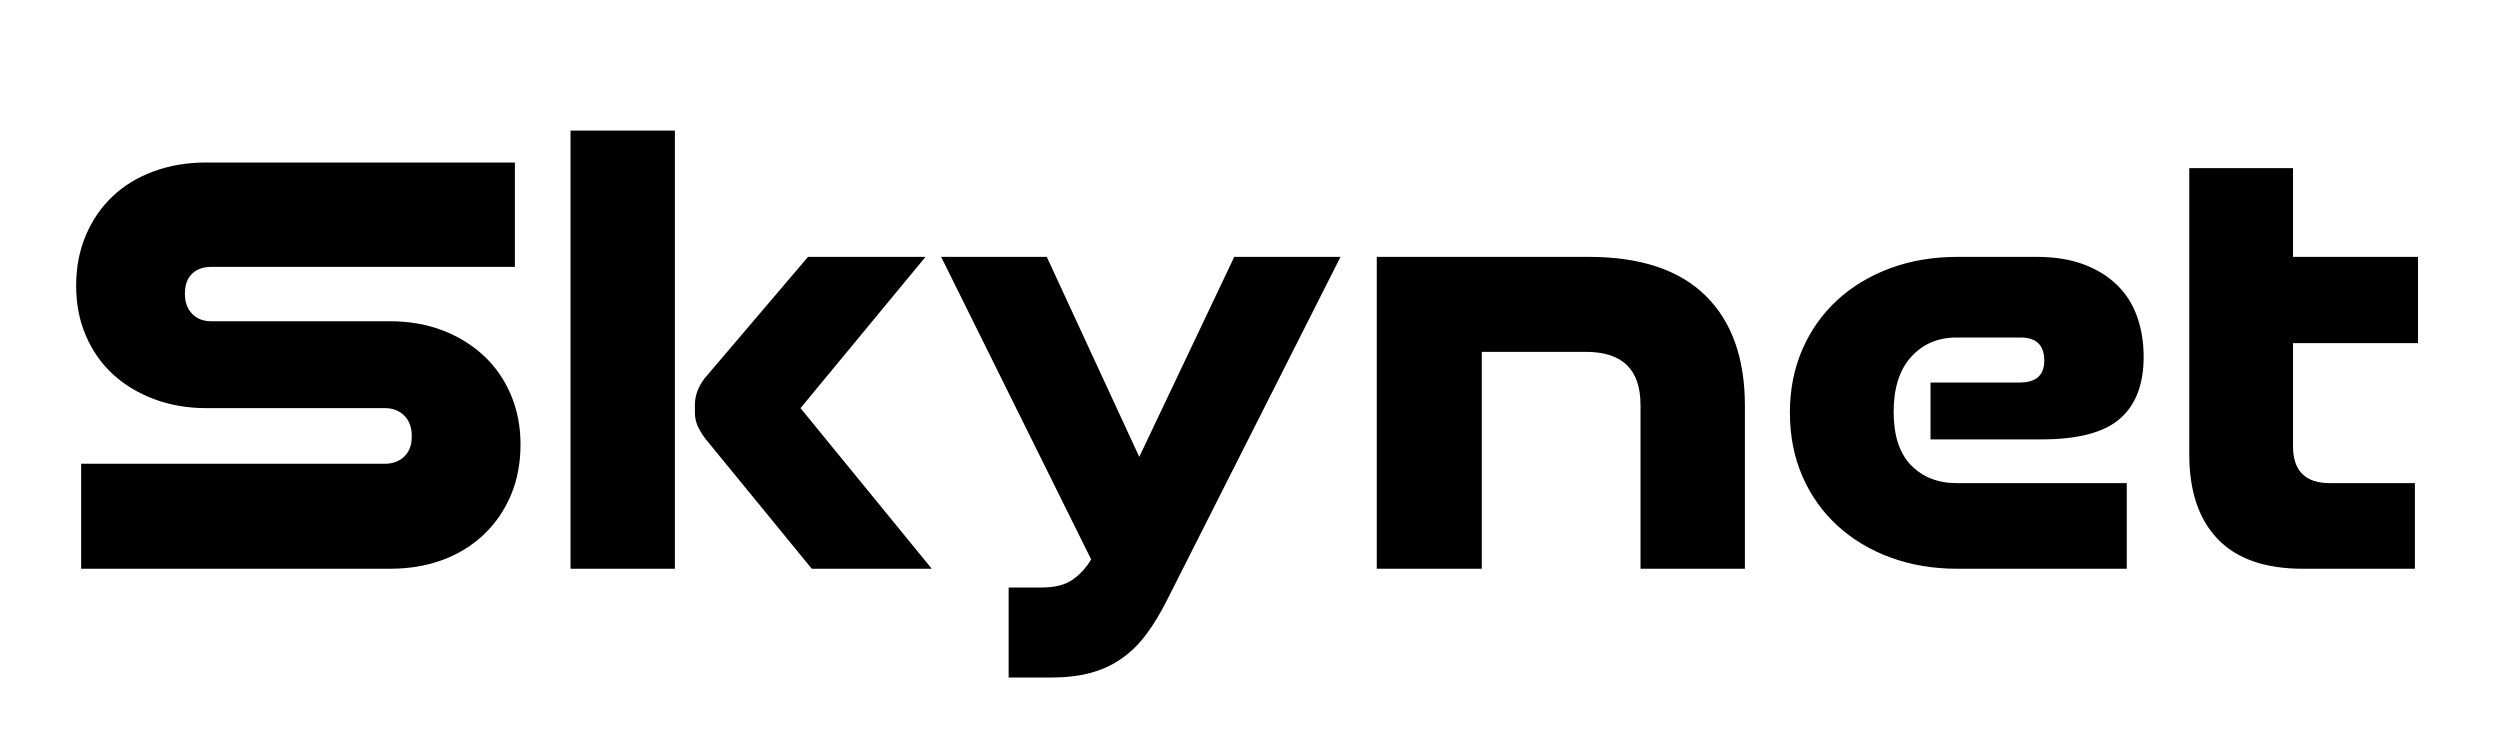
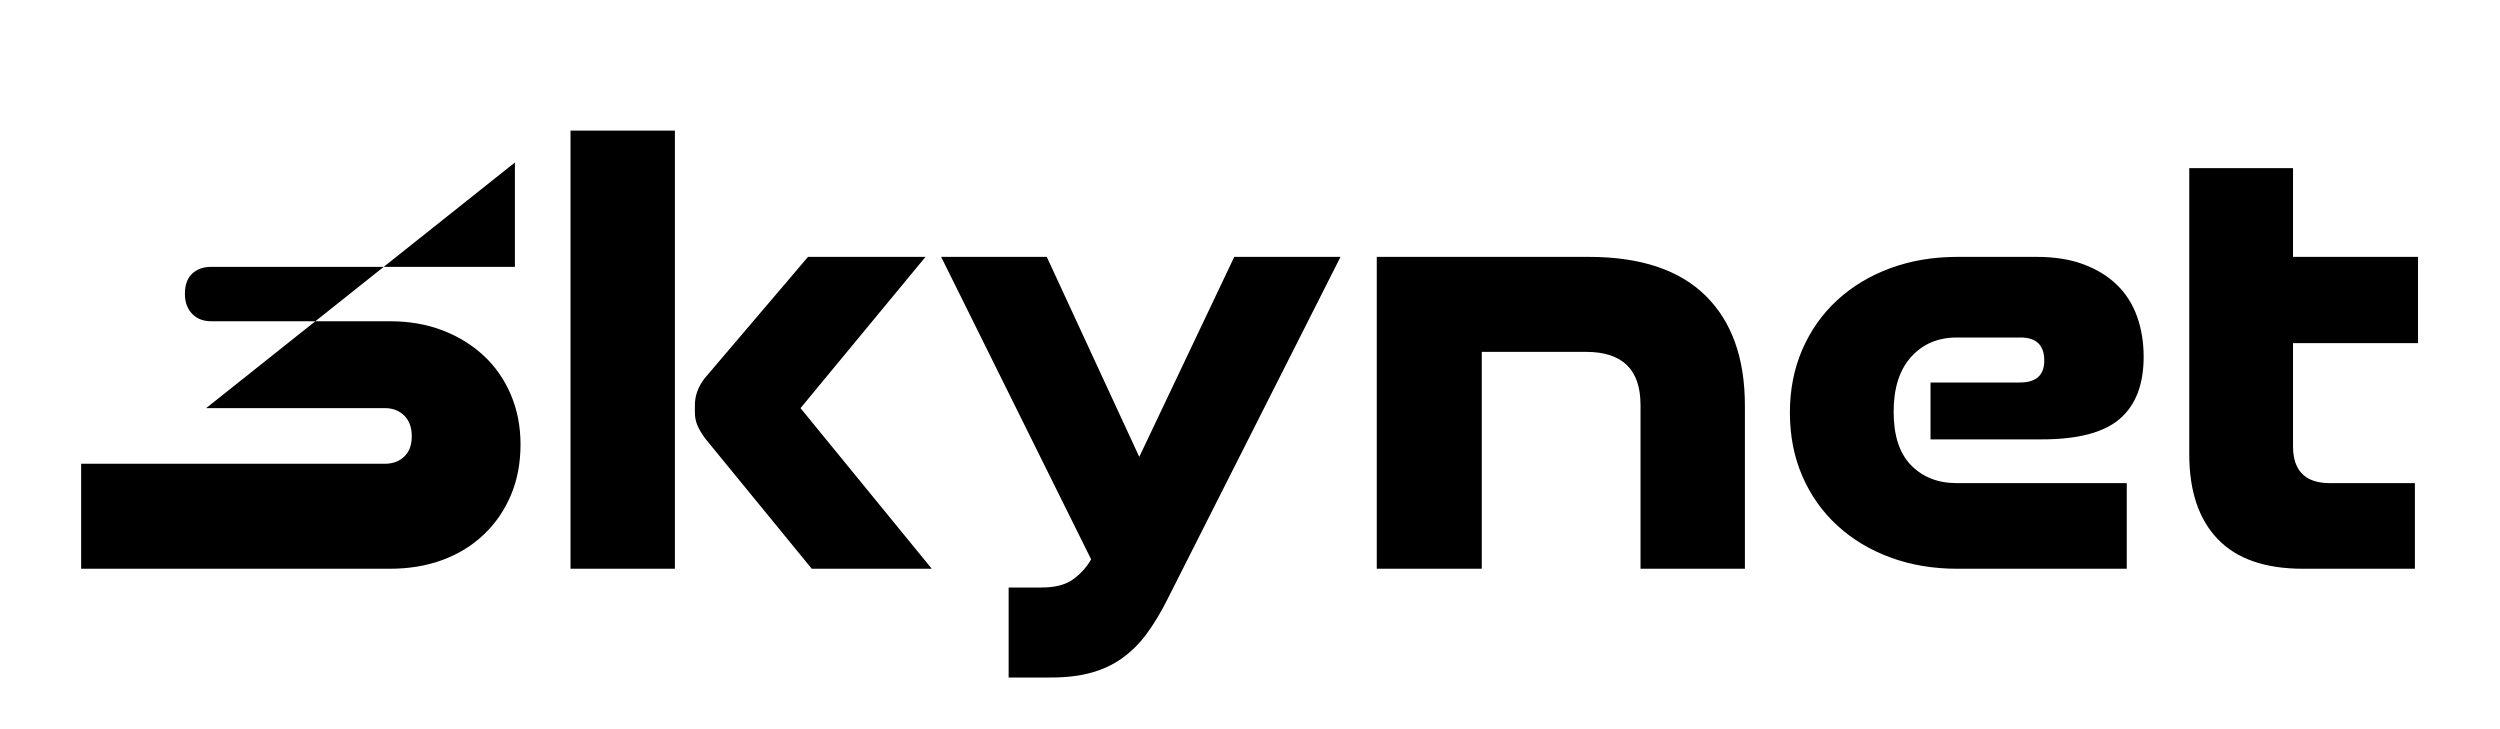
<svg xmlns="http://www.w3.org/2000/svg" viewBox="0 0 1200 350">
-   <path id="path" d="M1105.45 273 C1087.25 273 1073.6 268.25 1064.5 258.75 1055.4 249.25 1050.85 235.7 1050.85 218.1 L1050.85 80.7 1100.65 80.7 1100.65 123.3 1160.65 123.3 1160.65 164.7 1100.65 164.7 1100.65 214.2 C1100.65 226 1106.55 231.9 1118.35 231.9 L1159.15 231.9 1159.15 273 Z M939.55 273 C927.95 273 917.25 271.2 907.45 267.6 897.65 264 889.15 258.9 881.95 252.3 874.75 245.7 869.15 237.8 865.15 228.6 861.15 219.4 859.15 209.2 859.15 198 859.15 187 861.15 176.9 865.15 167.7 869.15 158.5 874.75 150.6 881.95 144 889.15 137.4 897.65 132.3 907.45 128.7 917.25 125.1 927.95 123.3 939.55 123.3 L977.65 123.3 C986.25 123.3 993.75 124.5 1000.15 126.9 1006.55 129.3 1011.9 132.6 1016.2 136.8 1020.5 141 1023.7 146.05 1025.8 151.95 1027.9 157.85 1028.95 164.3 1028.95 171.3 1028.95 184.5 1025.15 194.4 1017.55 201 1009.95 207.6 997.45 210.9 980.05 210.9 L926.65 210.9 926.65 183.6 969.55 183.6 C977.35 183.6 981.25 180.1 981.25 173.1 981.25 165.7 977.45 162 969.85 162 L939.25 162 C930.25 162 922.95 165.1 917.35 171.3 911.75 177.5 908.95 186.3 908.95 197.7 908.95 209.1 911.75 217.65 917.35 223.35 922.95 229.05 930.25 231.9 939.25 231.9 L1020.85 231.9 1020.85 273 Z M787.45 273 L787.45 194.4 C787.45 177.4 778.75 168.9 761.35 168.9 L711.25 168.9 711.25 273 660.85 273 660.85 123.3 762.55 123.3 C787.35 123.3 806.05 129.5 818.65 141.9 831.25 154.3 837.55 171.9 837.55 194.7 L837.55 273 Z M484.15 325.2 L484.15 282 500.05 282 C506.45 282 511.45 280.7 515.05 278.1 518.65 275.5 521.55 272.3 523.75 268.5 L451.75 123.3 502.45 123.3 546.85 219.3 592.45 123.3 643.45 123.3 560.35 287.7 C557.15 294.1 553.8 299.65 550.3 304.35 546.8 309.05 542.85 312.95 538.45 316.05 534.05 319.15 529.1 321.45 523.6 322.95 518.1 324.45 511.75 325.2 504.55 325.2 Z M389.65 273 L338.35 210.3 C336.75 208.1 335.55 206.05 334.75 204.15 333.95 202.25 333.55 200.2 333.55 198 L333.55 194.4 C333.55 190 335.05 185.8 338.05 181.8 L387.85 123.3 444.25 123.3 384.25 195.9 447.25 273 Z M273.85 273 L273.85 62.7 323.95 62.7 323.95 273 Z M38.95 273 L38.95 222.6 184.75 222.6 C188.55 222.6 191.65 221.45 194.05 219.15 196.45 216.85 197.65 213.6 197.65 209.4 197.65 205.2 196.45 201.9 194.05 199.5 191.65 197.1 188.55 195.9 184.75 195.9 L98.95 195.9 C89.95 195.9 81.6 194.45 73.9 191.55 66.2 188.65 59.6 184.65 54.1 179.55 48.6 174.45 44.3 168.3 41.2 161.1 38.1 153.9 36.55 145.9 36.55 137.1 36.55 128.3 38.1 120.25 41.2 112.95 44.3 105.65 48.6 99.4 54.1 94.2 59.6 89 66.2 85 73.9 82.2 81.6 79.4 89.95 78 98.95 78 L247.15 78 247.15 128.1 101.35 128.1 C97.55 128.1 94.5 129.2 92.2 131.4 89.9 133.6 88.75 136.8 88.75 141 88.75 145 89.9 148.2 92.2 150.6 94.5 153 97.55 154.2 101.35 154.2 L187.15 154.2 C196.35 154.2 204.75 155.65 212.35 158.55 219.95 161.45 226.55 165.5 232.15 170.7 237.75 175.9 242.1 182.15 245.2 189.45 248.3 196.75 249.85 204.7 249.85 213.3 249.85 222.3 248.3 230.45 245.2 237.75 242.1 245.05 237.75 251.35 232.15 256.65 226.55 261.95 219.95 266 212.35 268.8 204.75 271.6 196.35 273 187.15 273 Z" fill-opacity="1" stroke="none" fill="#000000" />
+   <path id="path" d="M1105.45 273 C1087.25 273 1073.6 268.25 1064.5 258.75 1055.4 249.25 1050.85 235.7 1050.85 218.1 L1050.85 80.7 1100.65 80.7 1100.65 123.3 1160.65 123.3 1160.65 164.7 1100.65 164.7 1100.65 214.2 C1100.65 226 1106.55 231.9 1118.35 231.9 L1159.15 231.9 1159.15 273 Z M939.55 273 C927.95 273 917.25 271.2 907.45 267.6 897.65 264 889.15 258.9 881.95 252.3 874.75 245.7 869.15 237.8 865.15 228.6 861.15 219.4 859.15 209.2 859.15 198 859.15 187 861.15 176.9 865.15 167.7 869.15 158.5 874.75 150.6 881.95 144 889.15 137.4 897.65 132.3 907.45 128.7 917.25 125.1 927.95 123.3 939.55 123.3 L977.65 123.3 C986.25 123.3 993.75 124.5 1000.15 126.9 1006.55 129.3 1011.9 132.6 1016.2 136.8 1020.5 141 1023.7 146.05 1025.8 151.95 1027.9 157.85 1028.95 164.3 1028.95 171.3 1028.95 184.5 1025.15 194.4 1017.55 201 1009.95 207.6 997.45 210.9 980.05 210.9 L926.65 210.9 926.65 183.6 969.55 183.6 C977.35 183.6 981.25 180.1 981.25 173.1 981.25 165.7 977.45 162 969.85 162 L939.25 162 C930.25 162 922.95 165.1 917.35 171.3 911.75 177.5 908.95 186.3 908.95 197.7 908.95 209.1 911.75 217.65 917.35 223.35 922.95 229.05 930.25 231.9 939.25 231.9 L1020.85 231.9 1020.85 273 Z M787.45 273 L787.45 194.4 C787.45 177.4 778.75 168.9 761.35 168.9 L711.25 168.9 711.25 273 660.85 273 660.85 123.3 762.55 123.3 C787.35 123.3 806.05 129.5 818.65 141.9 831.25 154.3 837.55 171.9 837.55 194.7 L837.55 273 Z M484.15 325.2 L484.15 282 500.05 282 C506.45 282 511.45 280.7 515.05 278.1 518.65 275.5 521.55 272.3 523.75 268.5 L451.75 123.3 502.45 123.3 546.85 219.3 592.45 123.3 643.45 123.3 560.35 287.7 C557.15 294.1 553.8 299.65 550.3 304.35 546.8 309.05 542.85 312.95 538.45 316.05 534.05 319.15 529.1 321.45 523.6 322.95 518.1 324.45 511.75 325.2 504.55 325.2 Z M389.65 273 L338.35 210.3 C336.75 208.1 335.55 206.05 334.75 204.15 333.95 202.25 333.55 200.2 333.55 198 L333.55 194.4 C333.55 190 335.05 185.8 338.05 181.8 L387.85 123.3 444.25 123.3 384.25 195.9 447.25 273 Z M273.85 273 L273.85 62.7 323.95 62.7 323.95 273 Z M38.95 273 L38.95 222.6 184.75 222.6 C188.55 222.6 191.65 221.45 194.05 219.15 196.45 216.85 197.65 213.6 197.65 209.4 197.65 205.2 196.45 201.9 194.05 199.5 191.65 197.1 188.55 195.9 184.75 195.9 L98.95 195.9 L247.15 78 247.15 128.1 101.35 128.1 C97.55 128.1 94.5 129.2 92.2 131.4 89.9 133.6 88.75 136.8 88.75 141 88.75 145 89.9 148.2 92.2 150.6 94.5 153 97.55 154.2 101.35 154.2 L187.15 154.2 C196.35 154.2 204.75 155.65 212.35 158.55 219.95 161.45 226.55 165.5 232.15 170.7 237.75 175.9 242.1 182.15 245.2 189.45 248.3 196.75 249.85 204.7 249.85 213.3 249.85 222.3 248.3 230.45 245.2 237.75 242.1 245.05 237.75 251.35 232.15 256.65 226.55 261.95 219.95 266 212.35 268.8 204.75 271.6 196.35 273 187.15 273 Z" fill-opacity="1" stroke="none" fill="#000000" />
</svg>